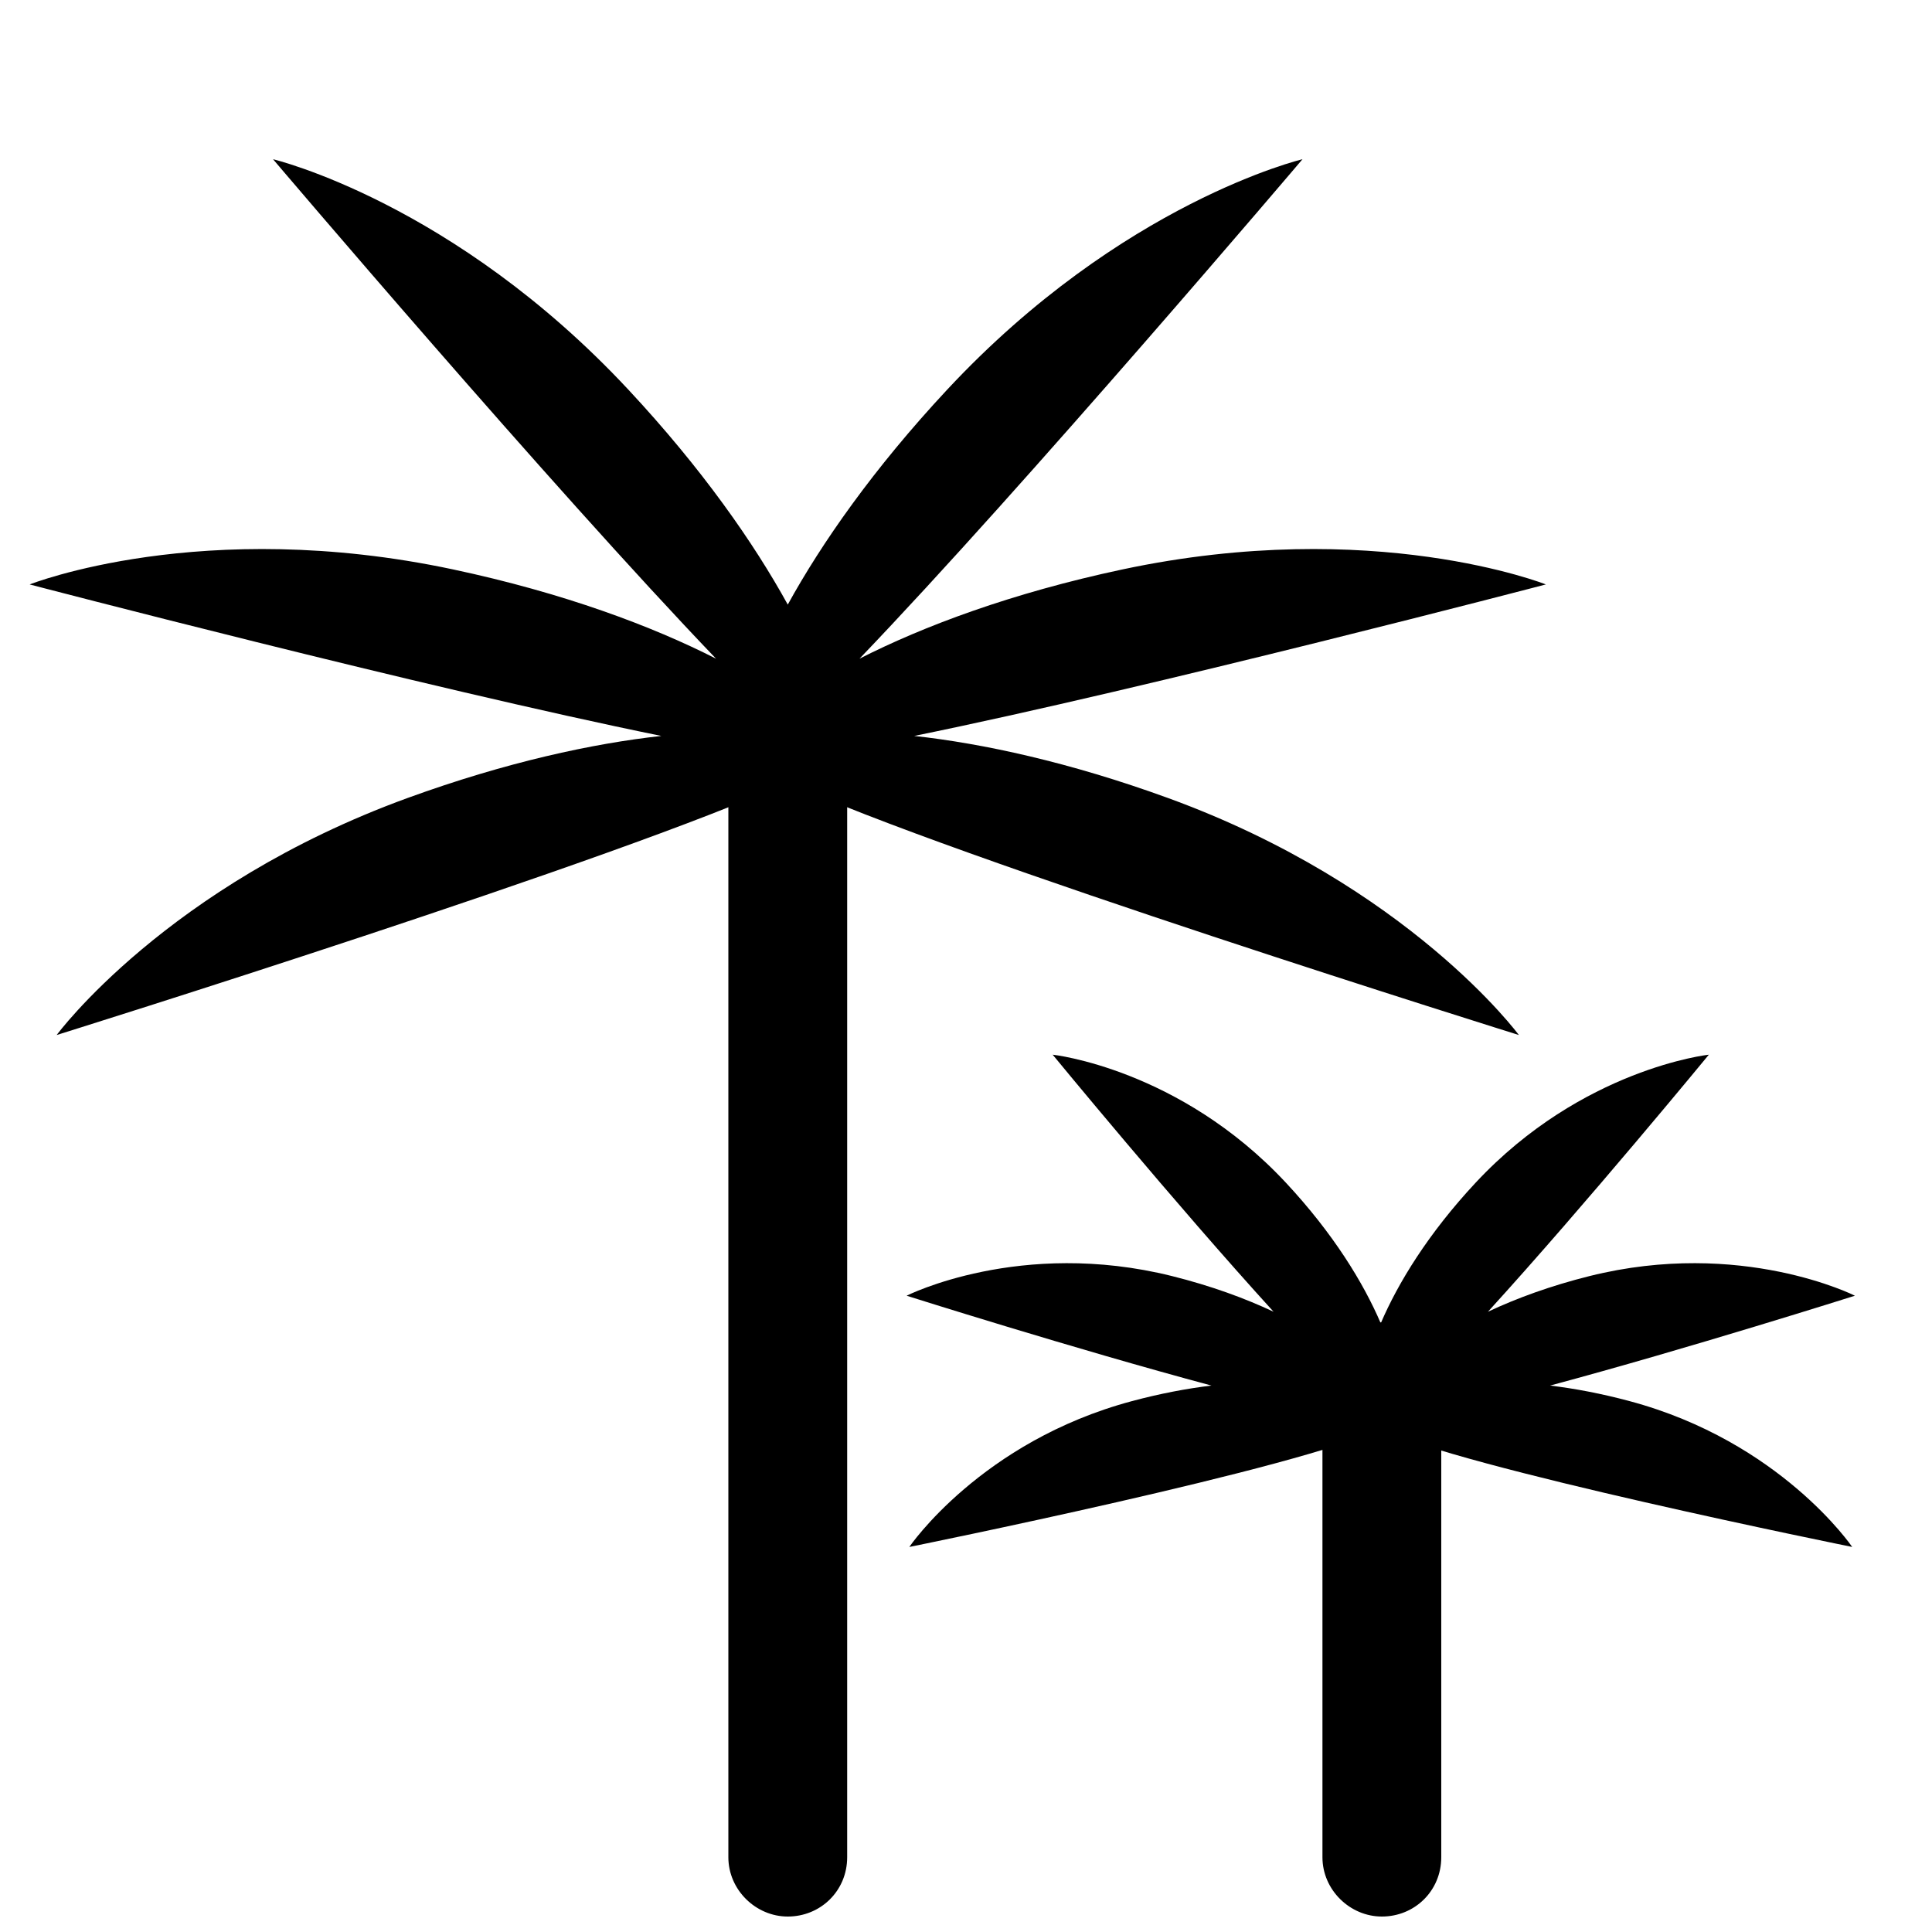
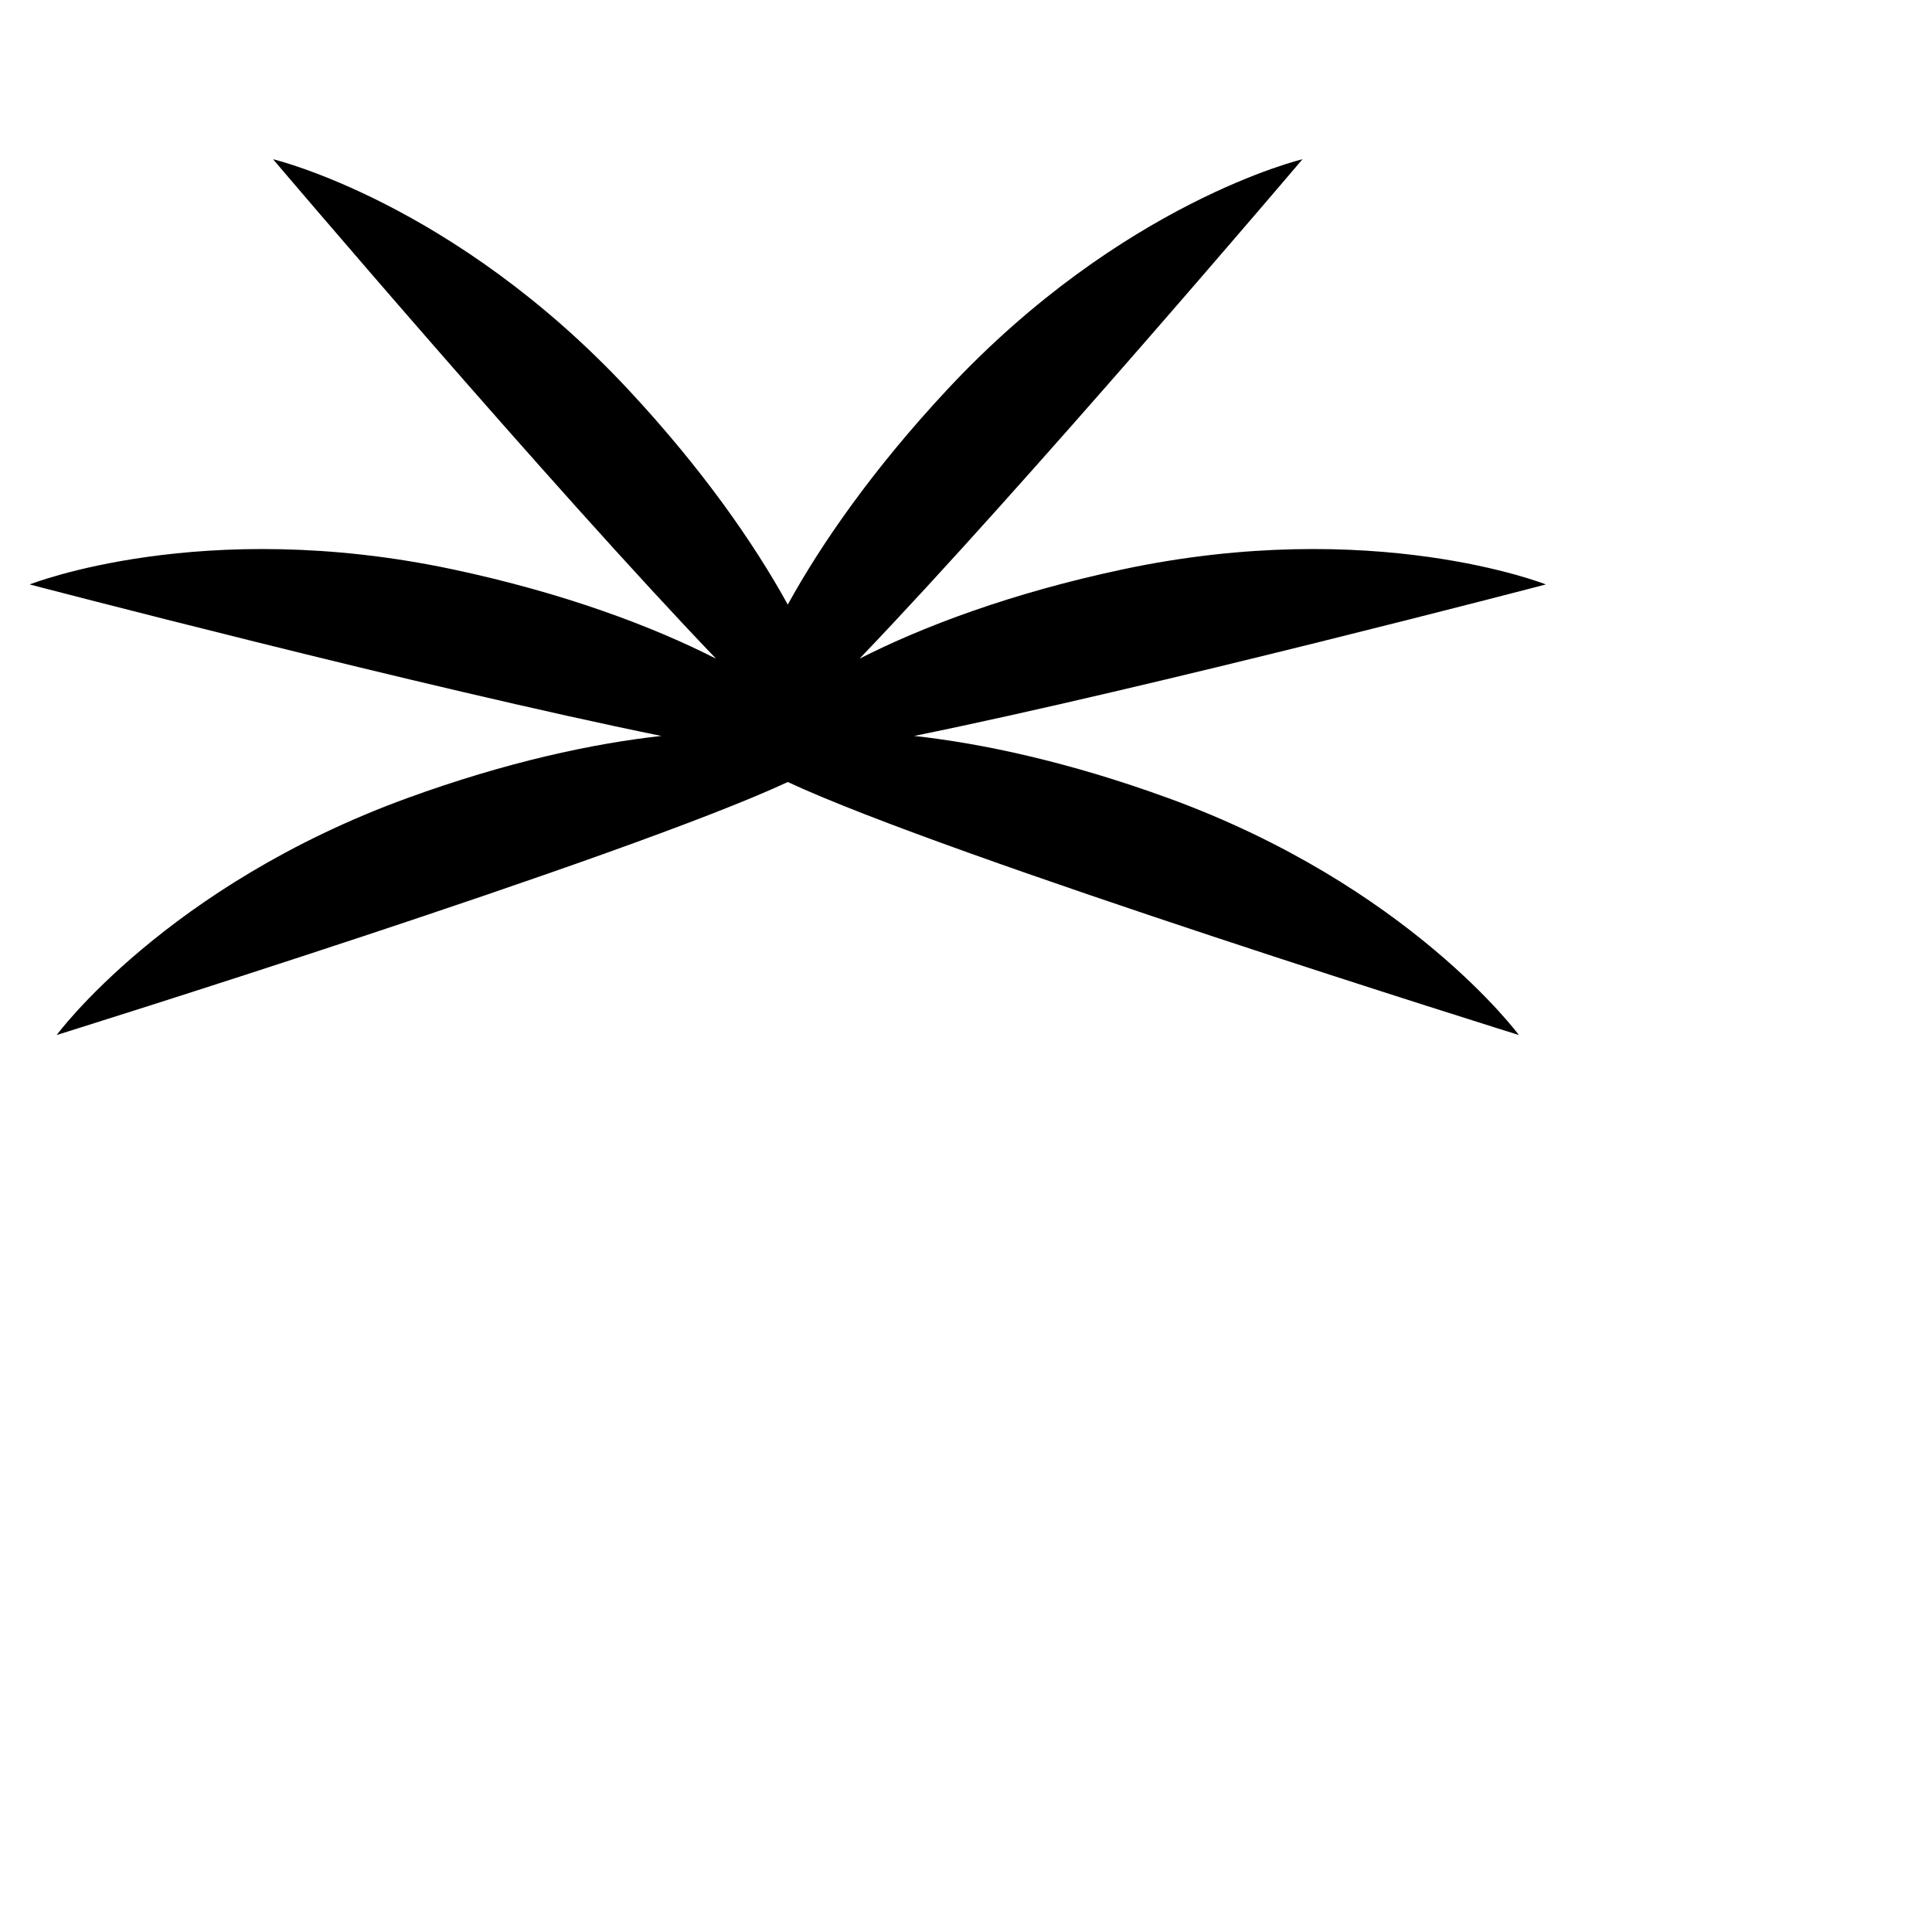
<svg xmlns="http://www.w3.org/2000/svg" width="800px" height="800px" version="1.1" viewBox="144 144 512 512">
  <defs>
    <clipPath id="b">
-       <path d="m337 337h32v314.9h-32z" />
-     </clipPath>
+       </clipPath>
    <clipPath id="a">
      <path d="m494 494h32v157.9h-32z" />
    </clipPath>
  </defs>
  <g clip-path="url(#b)">
-     <path d="m368.51 636.18c0 8.918-7.051 15.723-15.746 15.723-8.441 0-15.742-7.039-15.742-15.723v-299.16h31.488z" fill-rule="evenodd" />
-   </g>
+     </g>
  <path d="m352.77 351.24c-42.414 19.824-193.75 67.051-193.75 67.051s29.109-39.562 93.008-62.82c26.094-9.496 49.035-14.438 67.234-16.441-62.586-12.715-167.4-40.148-167.4-40.148s45.652-18.125 112.17-3.988c29.422 6.254 52.871 15.082 69.73 23.664-43.668-45.52-117.4-132.36-117.4-132.36s47.793 11.336 94.168 61.07c19.535 20.945 33.293 40.699 42.238 56.957 8.945-16.258 22.707-36.012 42.238-56.957 46.375-49.734 94.168-61.07 94.168-61.07s-73.727 86.84-117.4 132.36c16.863-8.582 40.312-17.41 69.73-23.664 66.516-14.137 112.17 3.988 112.17 3.988s-104.81 27.434-167.4 40.148c18.199 2.004 41.141 6.945 67.234 16.441 63.898 23.258 93.008 62.82 93.008 62.82s-151.34-47.227-193.75-67.051z" fill-rule="evenodd" />
  <g clip-path="url(#a)">
-     <path d="m525.95 636.18c0 8.918-7.047 15.723-15.742 15.723-8.441 0-15.746-7.039-15.746-15.723v-141.72h31.488z" fill-rule="evenodd" />
-   </g>
-   <path d="m509.91 522.61c-19.902 10.148-124.93 31.348-124.93 31.348s18.961-27.922 58.973-38.641c7.5-2.012 14.559-3.34 21.09-4.129-36.602-9.809-80.781-23.812-80.781-23.812s30.121-15.227 70.316-5.207c10.328 2.578 19.312 5.871 26.93 9.453-26.105-28.648-58.539-68.121-58.539-68.121s33.555 3.633 61.809 33.93c12.535 13.445 20.535 26.504 25.137 37.258 4.606-10.754 12.605-23.812 25.141-37.258 28.254-30.297 61.809-33.93 61.809-33.93s-32.438 39.473-58.539 68.121c7.617-3.582 16.602-6.875 26.93-9.453 40.195-10.02 70.316 5.207 70.316 5.207s-44.18 14.004-80.781 23.812c6.531 0.789 13.59 2.117 21.086 4.129 40.016 10.719 58.977 38.641 58.977 38.641s-105.03-21.199-124.94-31.348z" fill-rule="evenodd" />
+     </g>
</svg>